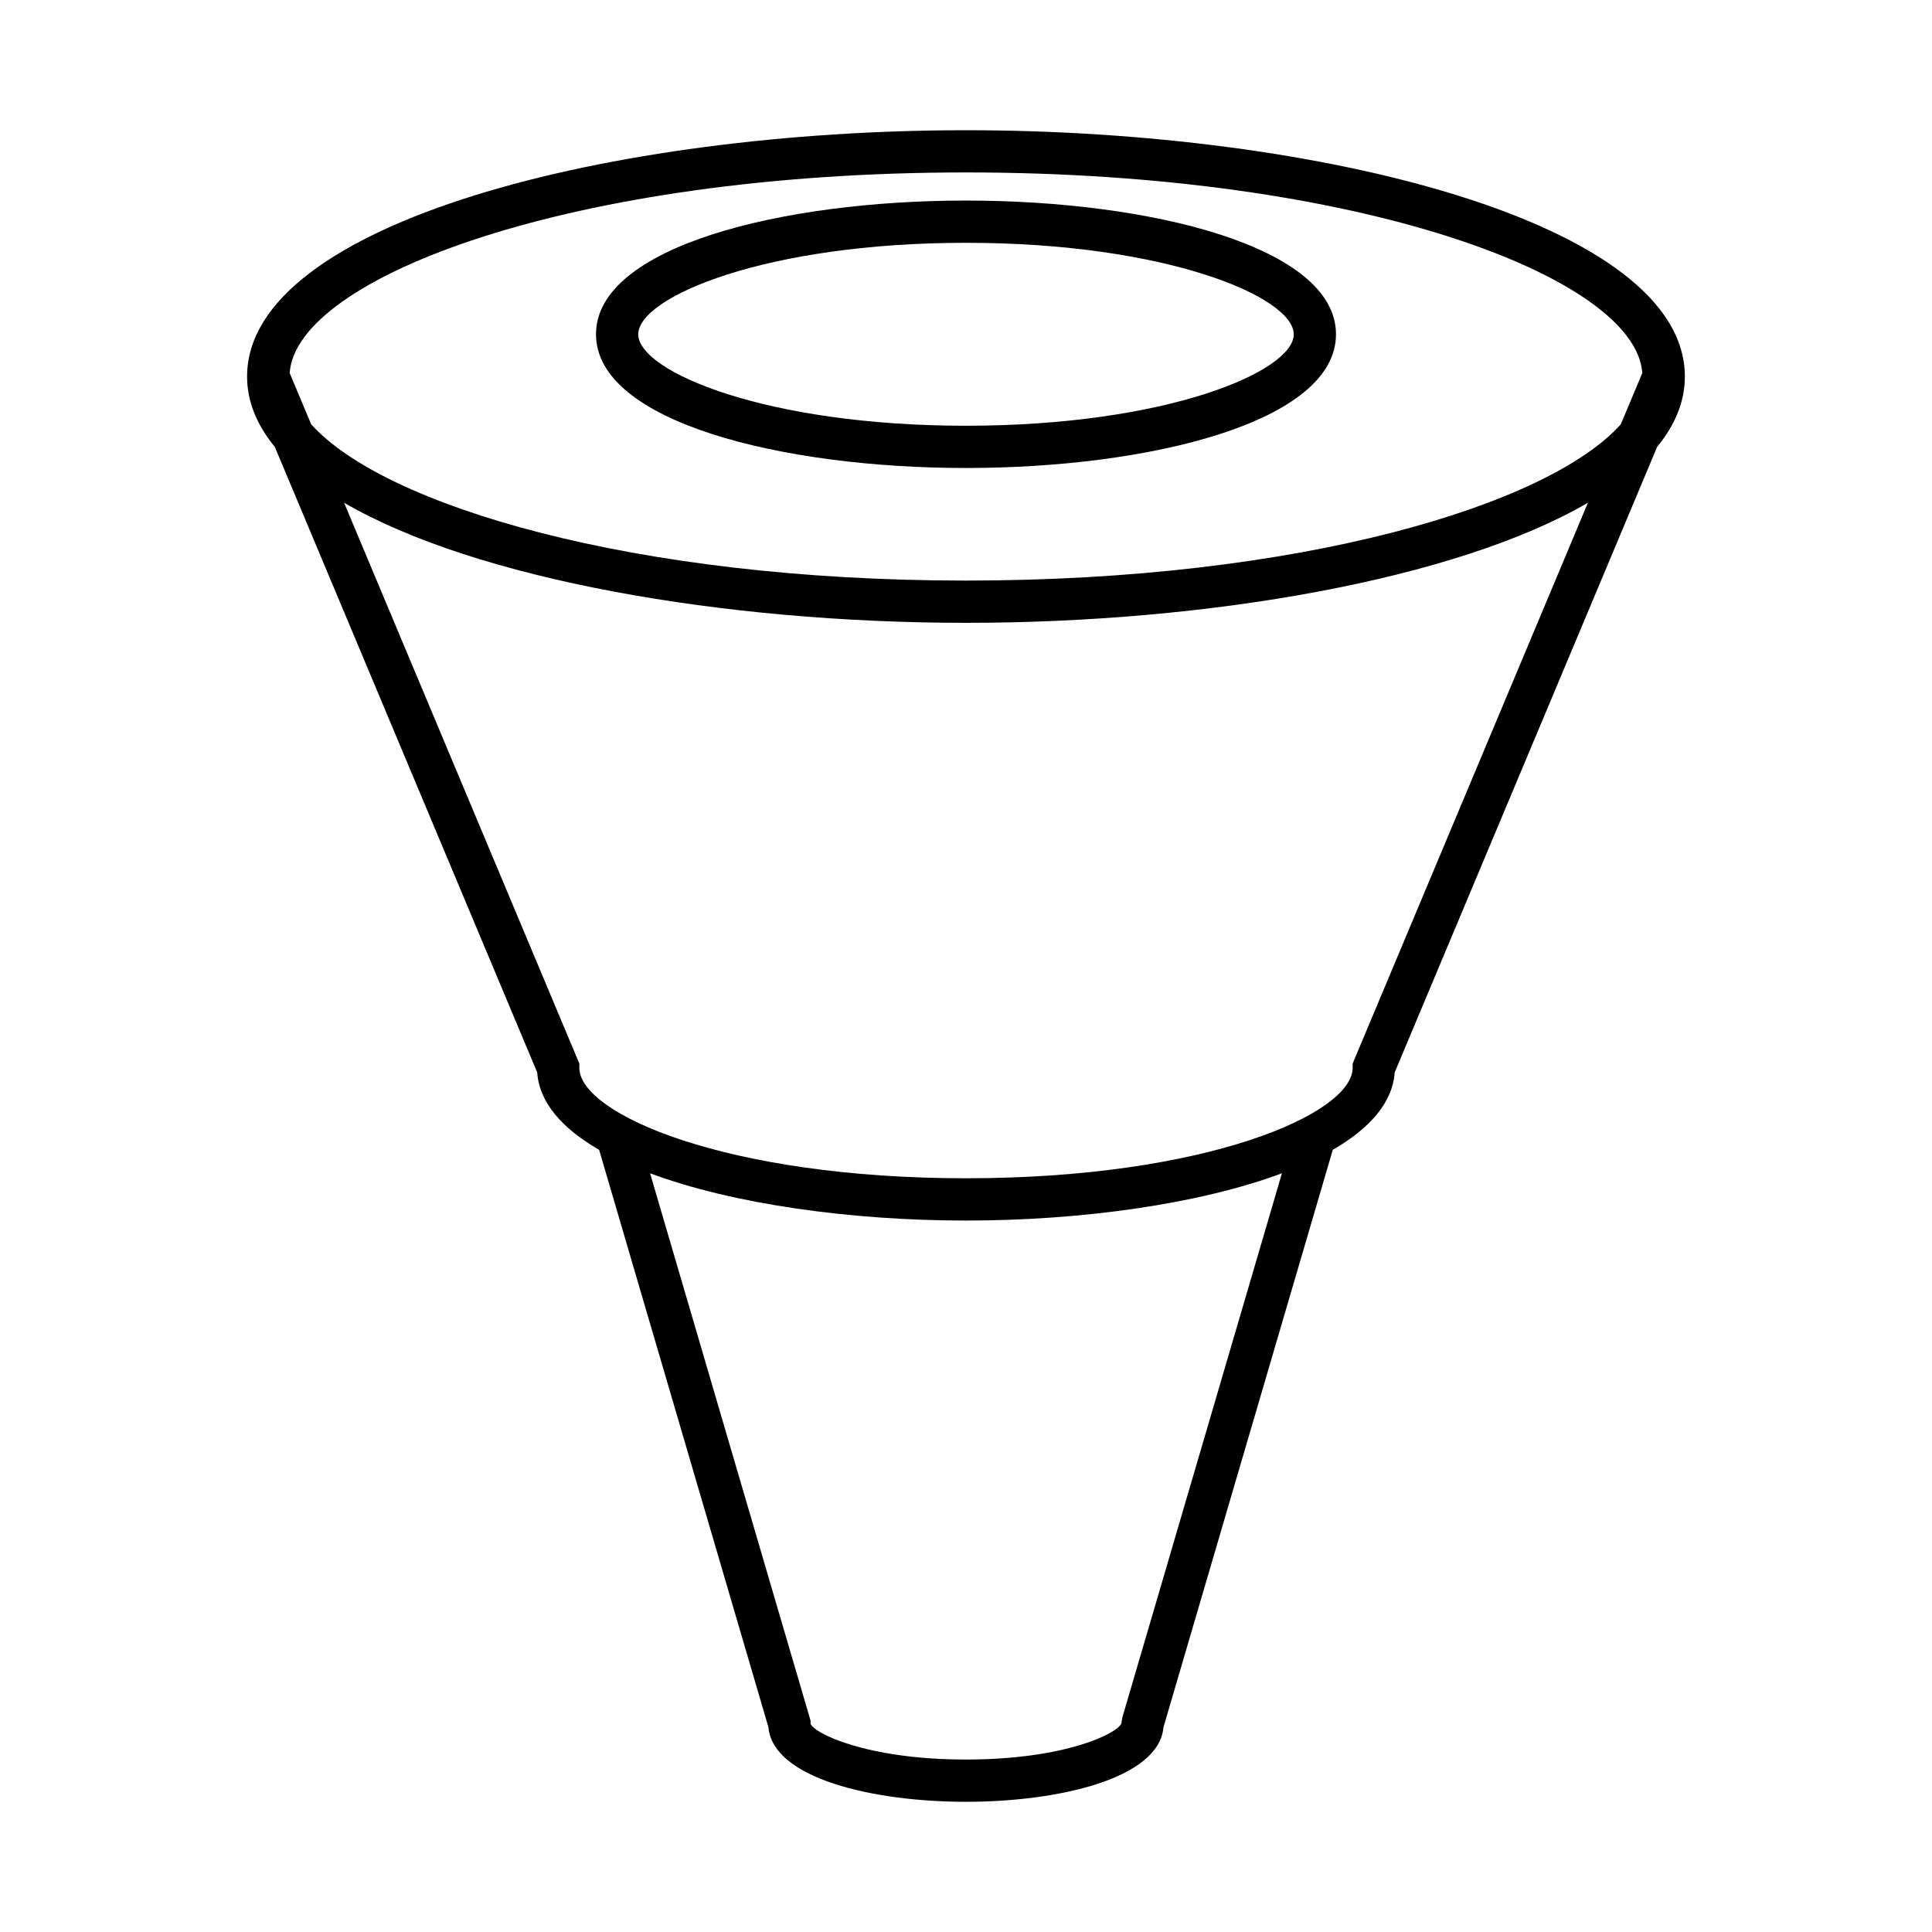
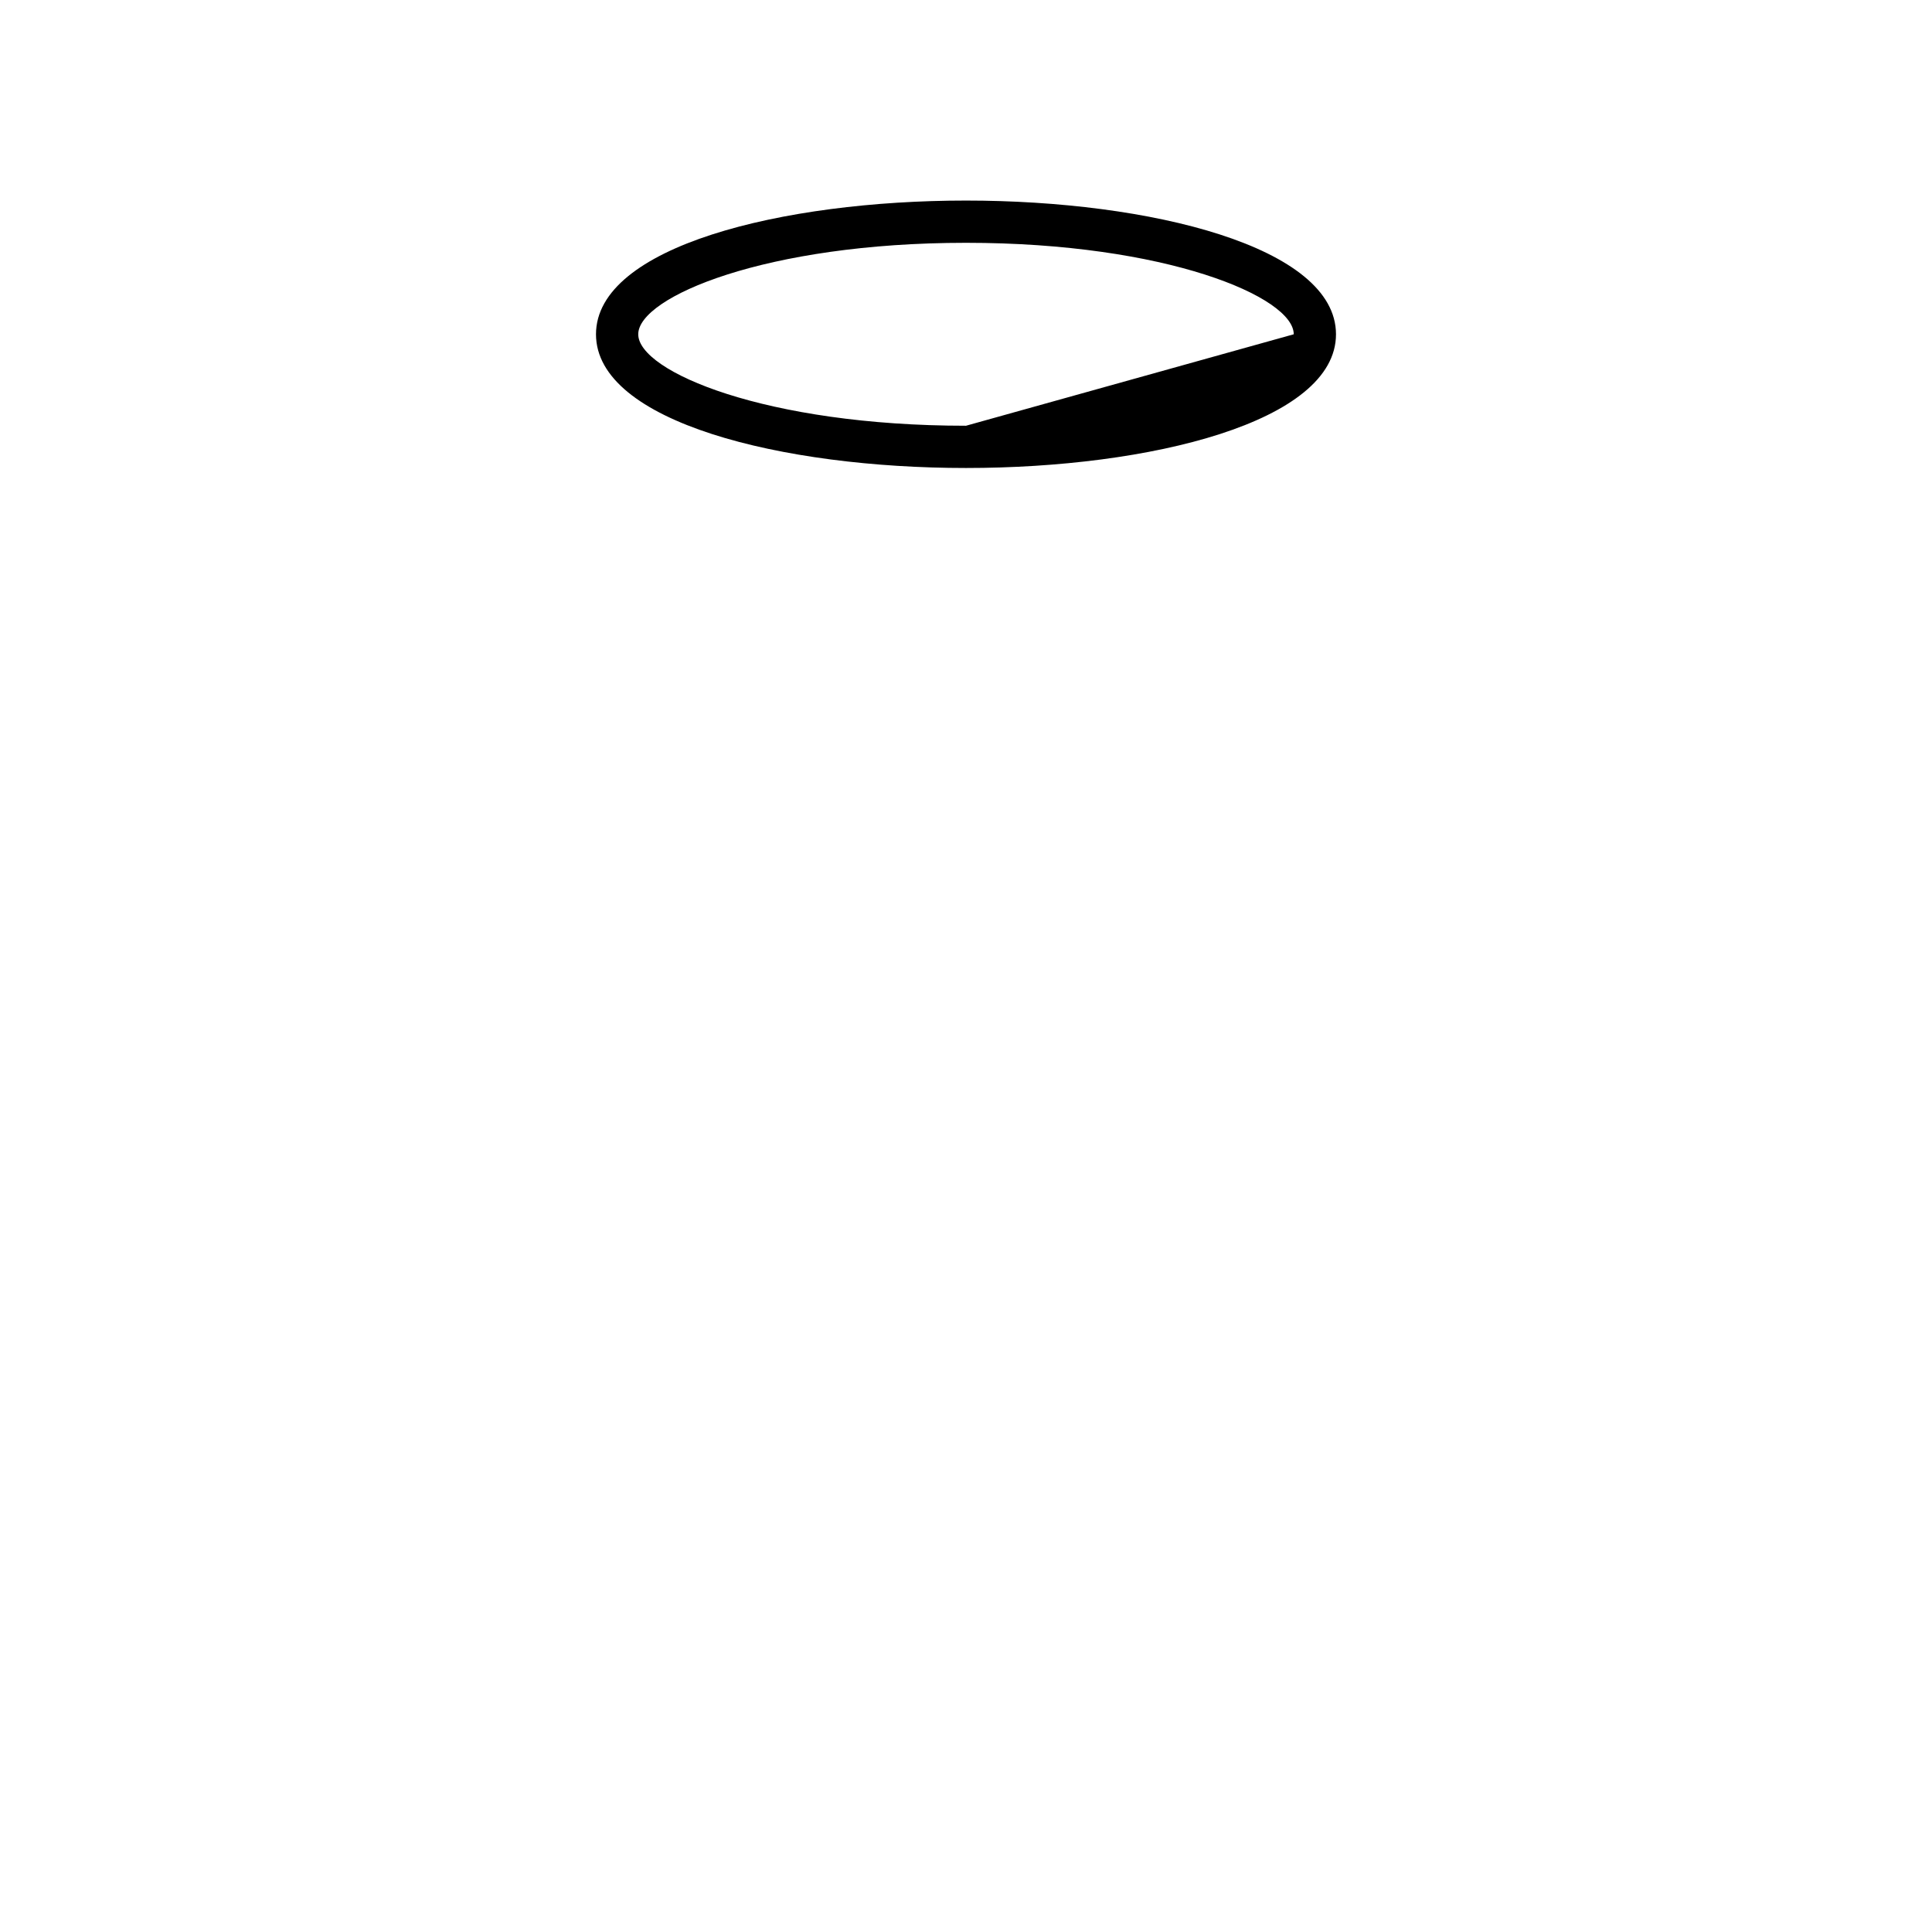
<svg xmlns="http://www.w3.org/2000/svg" fill="#000000" width="800px" height="800px" version="1.1" viewBox="144 144 512 512">
  <g>
-     <path d="m400 197.15c-48.73 0-98.055 12.172-98.055 35.438 0 23.262 49.324 35.434 98.055 35.434 48.723 0 98.051-12.172 98.051-35.434 0-23.266-49.324-35.438-98.051-35.438zm0 59.676c-53.02 0-86.859-14.355-86.859-24.238 0-9.883 33.84-24.242 86.859-24.242s86.855 14.359 86.855 24.242c0 9.883-33.832 24.238-86.855 24.238z" />
-     <path d="m400 178.51c-93.648 0-190.52 24.418-190.52 65.273 0 6.672 2.625 12.898 7.356 18.66l69.531 165.77c0.562 8.016 6.648 14.871 16.406 20.504l44.867 153.02c1.176 13.566 27.684 19.758 52.348 19.758 24.664 0 51.168-6.191 52.344-19.758l44.867-153.02c9.758-5.633 15.844-12.484 16.406-20.504l69.543-165.77c4.731-5.762 7.356-11.988 7.356-18.66 0-40.855-96.863-65.273-190.51-65.273zm41.41 420.71-0.207 1.438c-0.871 2.652-14.848 9.637-41.203 9.637s-40.34-6.984-41.191-9.5v-0.805l-42.531-145.06c22.082 8.234 53.422 12.527 83.727 12.527 30.301 0 61.641-4.293 83.719-12.527zm61.059-173.37v1.125c0 12.227-38.984 29.277-102.47 29.277-63.488 0-102.47-17.051-102.47-29.277v-1.125l-62.34-148.62c34.996 20.359 100.65 31.824 164.82 31.824 64.16 0 129.82-11.465 164.81-31.824zm71.059-169.4c-19.246 21.48-85.172 41.406-173.53 41.406-88.359 0-154.29-19.926-173.53-41.41l-5.703-13.598c1.742-25.336 74.828-53.152 179.23-53.152 104.4 0 177.49 27.816 179.23 53.152z" />
+     <path d="m400 197.15c-48.73 0-98.055 12.172-98.055 35.438 0 23.262 49.324 35.434 98.055 35.434 48.723 0 98.051-12.172 98.051-35.434 0-23.266-49.324-35.438-98.051-35.438zm0 59.676c-53.02 0-86.859-14.355-86.859-24.238 0-9.883 33.84-24.242 86.859-24.242s86.855 14.359 86.855 24.242z" />
  </g>
</svg>